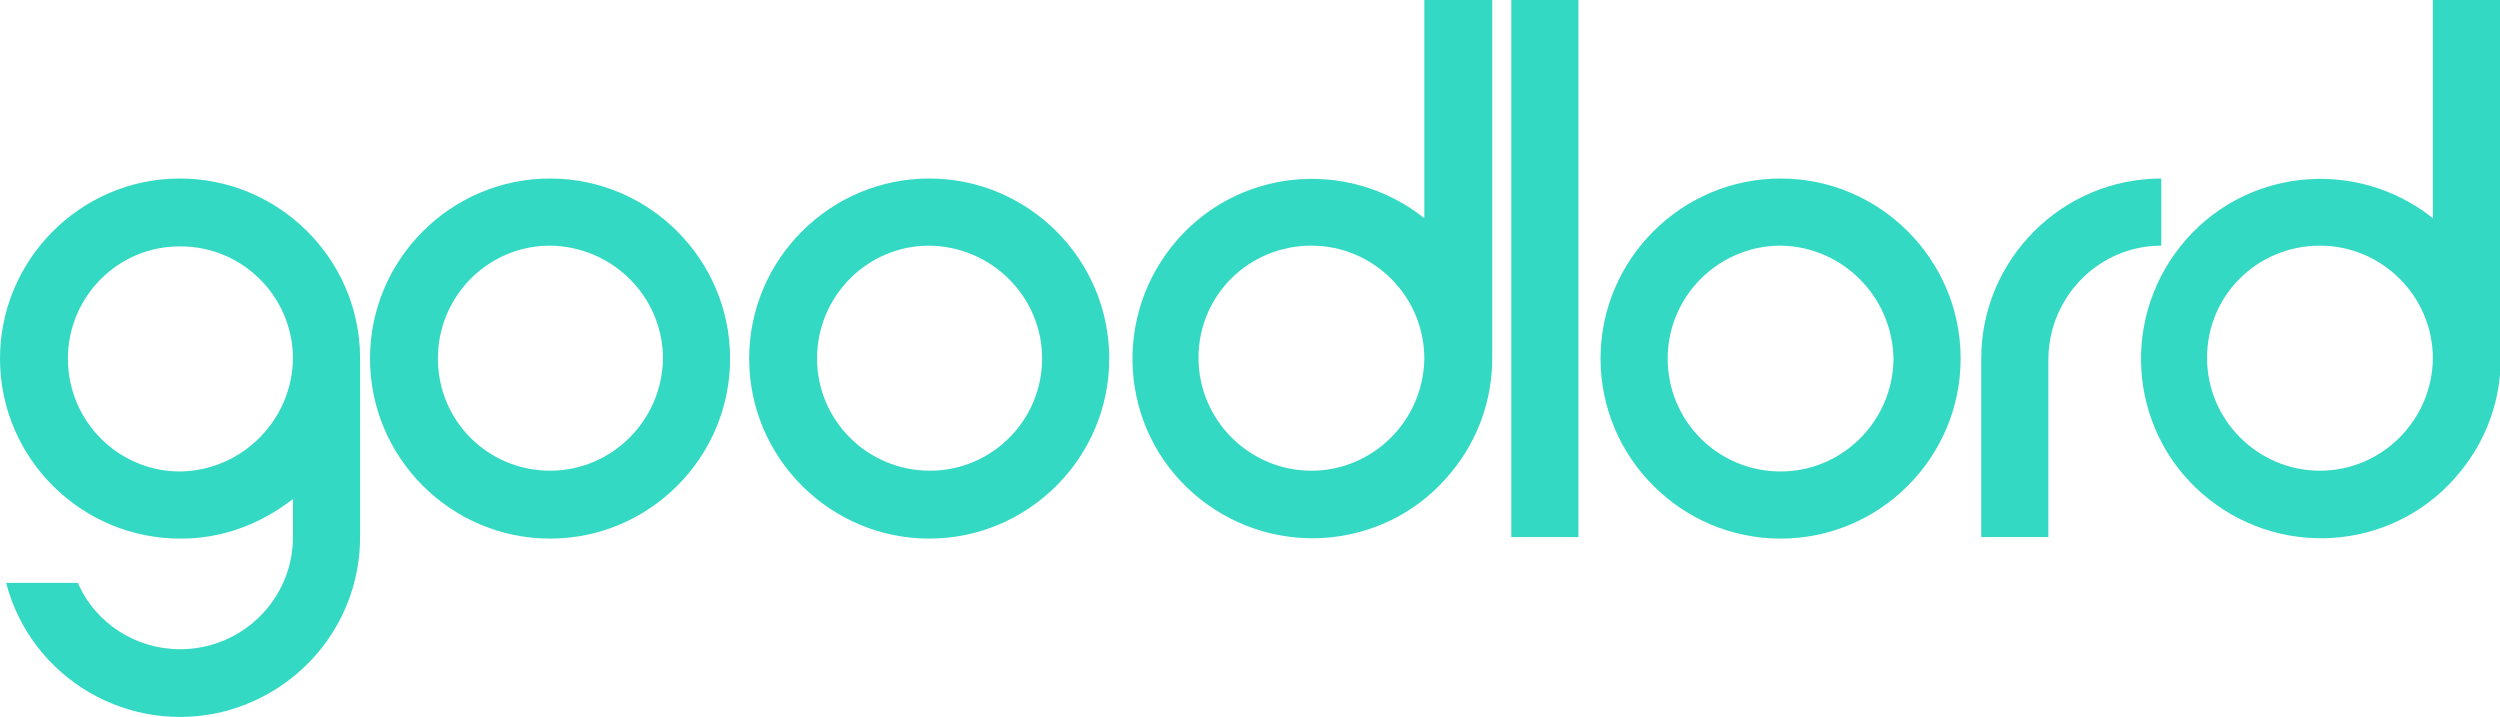
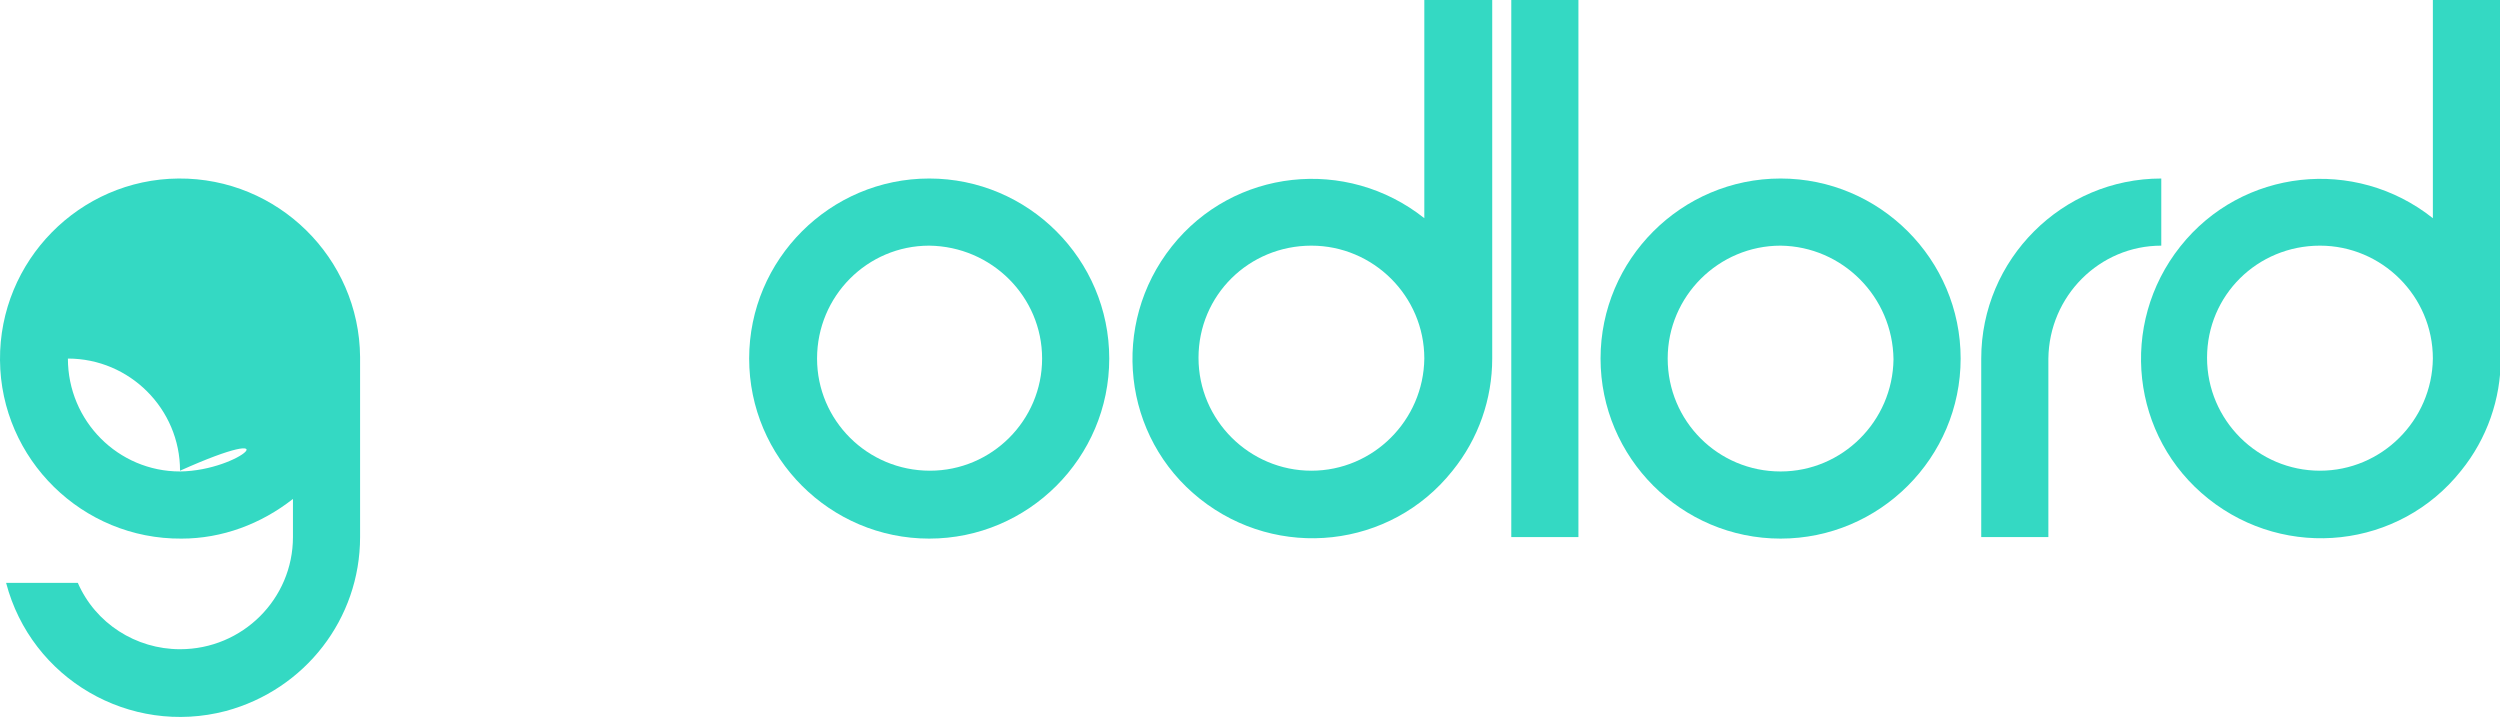
<svg xmlns="http://www.w3.org/2000/svg" version="1.1" id="Layer_1" x="0px" y="0px" viewBox="0 0 327.7 94" style="enable-background:new 0 0 327.7 94;" xml:space="preserve">
  <style type="text/css">
	.st0{fill:#34D9C3;}
</style>
  <title>Asset 25</title>
  <g id="Layer_2_1_">
    <g id="Layer_4">
-       <path class="st0" d="M72.1,70.6c-13,0-23.6-10.6-23.6-23.6s10.6-23.6,23.6-23.6S95.7,34,95.7,47c0,0,0,0,0,0    C95.7,60,85.1,70.6,72.1,70.6z M72.1,32.2c-8.1,0-14.7,6.6-14.7,14.8S64,61.7,72.1,61.7c8.1,0,14.7-6.6,14.8-14.7    C86.9,38.9,80.3,32.3,72.1,32.2z" />
      <path class="st0" d="M121.8,70.6c-13,0-23.6-10.6-23.6-23.6c0-13,10.6-23.6,23.6-23.6S145.4,34,145.4,47c0,0,0,0,0,0    C145.4,60,134.8,70.6,121.8,70.6z M121.8,32.2c-8.1,0-14.7,6.6-14.7,14.8c0,8.1,6.6,14.7,14.8,14.7c8.1,0,14.7-6.6,14.7-14.7    C136.6,38.9,130,32.3,121.8,32.2z" />
      <path class="st0" d="M233.4,70.6c-13,0-23.6-10.6-23.6-23.6s10.6-23.6,23.6-23.6c13,0,23.6,10.6,23.6,23.6    C257,60,246.4,70.6,233.4,70.6z M233.4,32.2c-8.1,0-14.8,6.6-14.8,14.8s6.6,14.8,14.8,14.8c8.1,0,14.7-6.6,14.8-14.7    C248.1,38.9,241.5,32.3,233.4,32.2z" />
-       <path class="st0" d="M47.2,46.8c-0.1-13-10.8-23.5-23.8-23.4c-13,0.1-23.5,10.8-23.4,23.8s10.8,23.5,23.8,23.4    c5.3,0,10.4-1.9,14.6-5.2v5c0,8.1-6.6,14.7-14.8,14.7c-5.8,0-11.1-3.4-13.4-8.7H0.8C4.1,89,17,96.5,29.6,93.2    C40,90.4,47.2,81.1,47.2,70.4L47.2,46.8L47.2,46.8z M23.6,61.8c-8.1,0-14.7-6.6-14.7-14.8c0-8.1,6.6-14.8,14.8-14.7    c8.1,0,14.7,6.6,14.7,14.7C38.3,55.1,31.7,61.7,23.6,61.8L23.6,61.8z" />
+       <path class="st0" d="M47.2,46.8c-0.1-13-10.8-23.5-23.8-23.4c-13,0.1-23.5,10.8-23.4,23.8s10.8,23.5,23.8,23.4    c5.3,0,10.4-1.9,14.6-5.2v5c0,8.1-6.6,14.7-14.8,14.7c-5.8,0-11.1-3.4-13.4-8.7H0.8C4.1,89,17,96.5,29.6,93.2    C40,90.4,47.2,81.1,47.2,70.4L47.2,46.8L47.2,46.8z M23.6,61.8c-8.1,0-14.7-6.6-14.7-14.8c8.1,0,14.7,6.6,14.7,14.7C38.3,55.1,31.7,61.7,23.6,61.8L23.6,61.8z" />
      <path class="st0" d="M186.7,0v28.6c-10.2-8.1-25-6.5-33.1,3.7c-8.1,10.2-6.5,25,3.7,33.1s25,6.5,33.1-3.7    c3.4-4.2,5.2-9.4,5.2-14.7V0H186.7z M171.9,61.7c-8.1,0-14.8-6.6-14.8-14.8s6.6-14.7,14.8-14.7c8.1,0,14.8,6.6,14.8,14.8    c0,0,0,0,0,0C186.6,55.1,180,61.7,171.9,61.7z" />
      <path class="st0" d="M318.9,0v28.6c-10.2-8.1-25-6.5-33.1,3.7c-8.1,10.2-6.5,25,3.7,33.1s25,6.5,33.1-3.7    c3.4-4.2,5.2-9.4,5.2-14.7V0H318.9z M304.1,61.7c-8.1,0-14.8-6.6-14.8-14.8s6.6-14.7,14.8-14.7c8.1,0,14.8,6.6,14.8,14.8    c0,0,0,0,0,0C318.8,55.1,312.2,61.7,304.1,61.7z" />
      <rect x="198.1" y="0" class="st0" width="8.8" height="70.4" />
      <path class="st0" d="M268.5,70.4h-8.8V47c0-13,10.6-23.6,23.6-23.6v8.8c-8.1,0-14.7,6.6-14.8,14.8V70.4z" />
    </g>
  </g>
</svg>